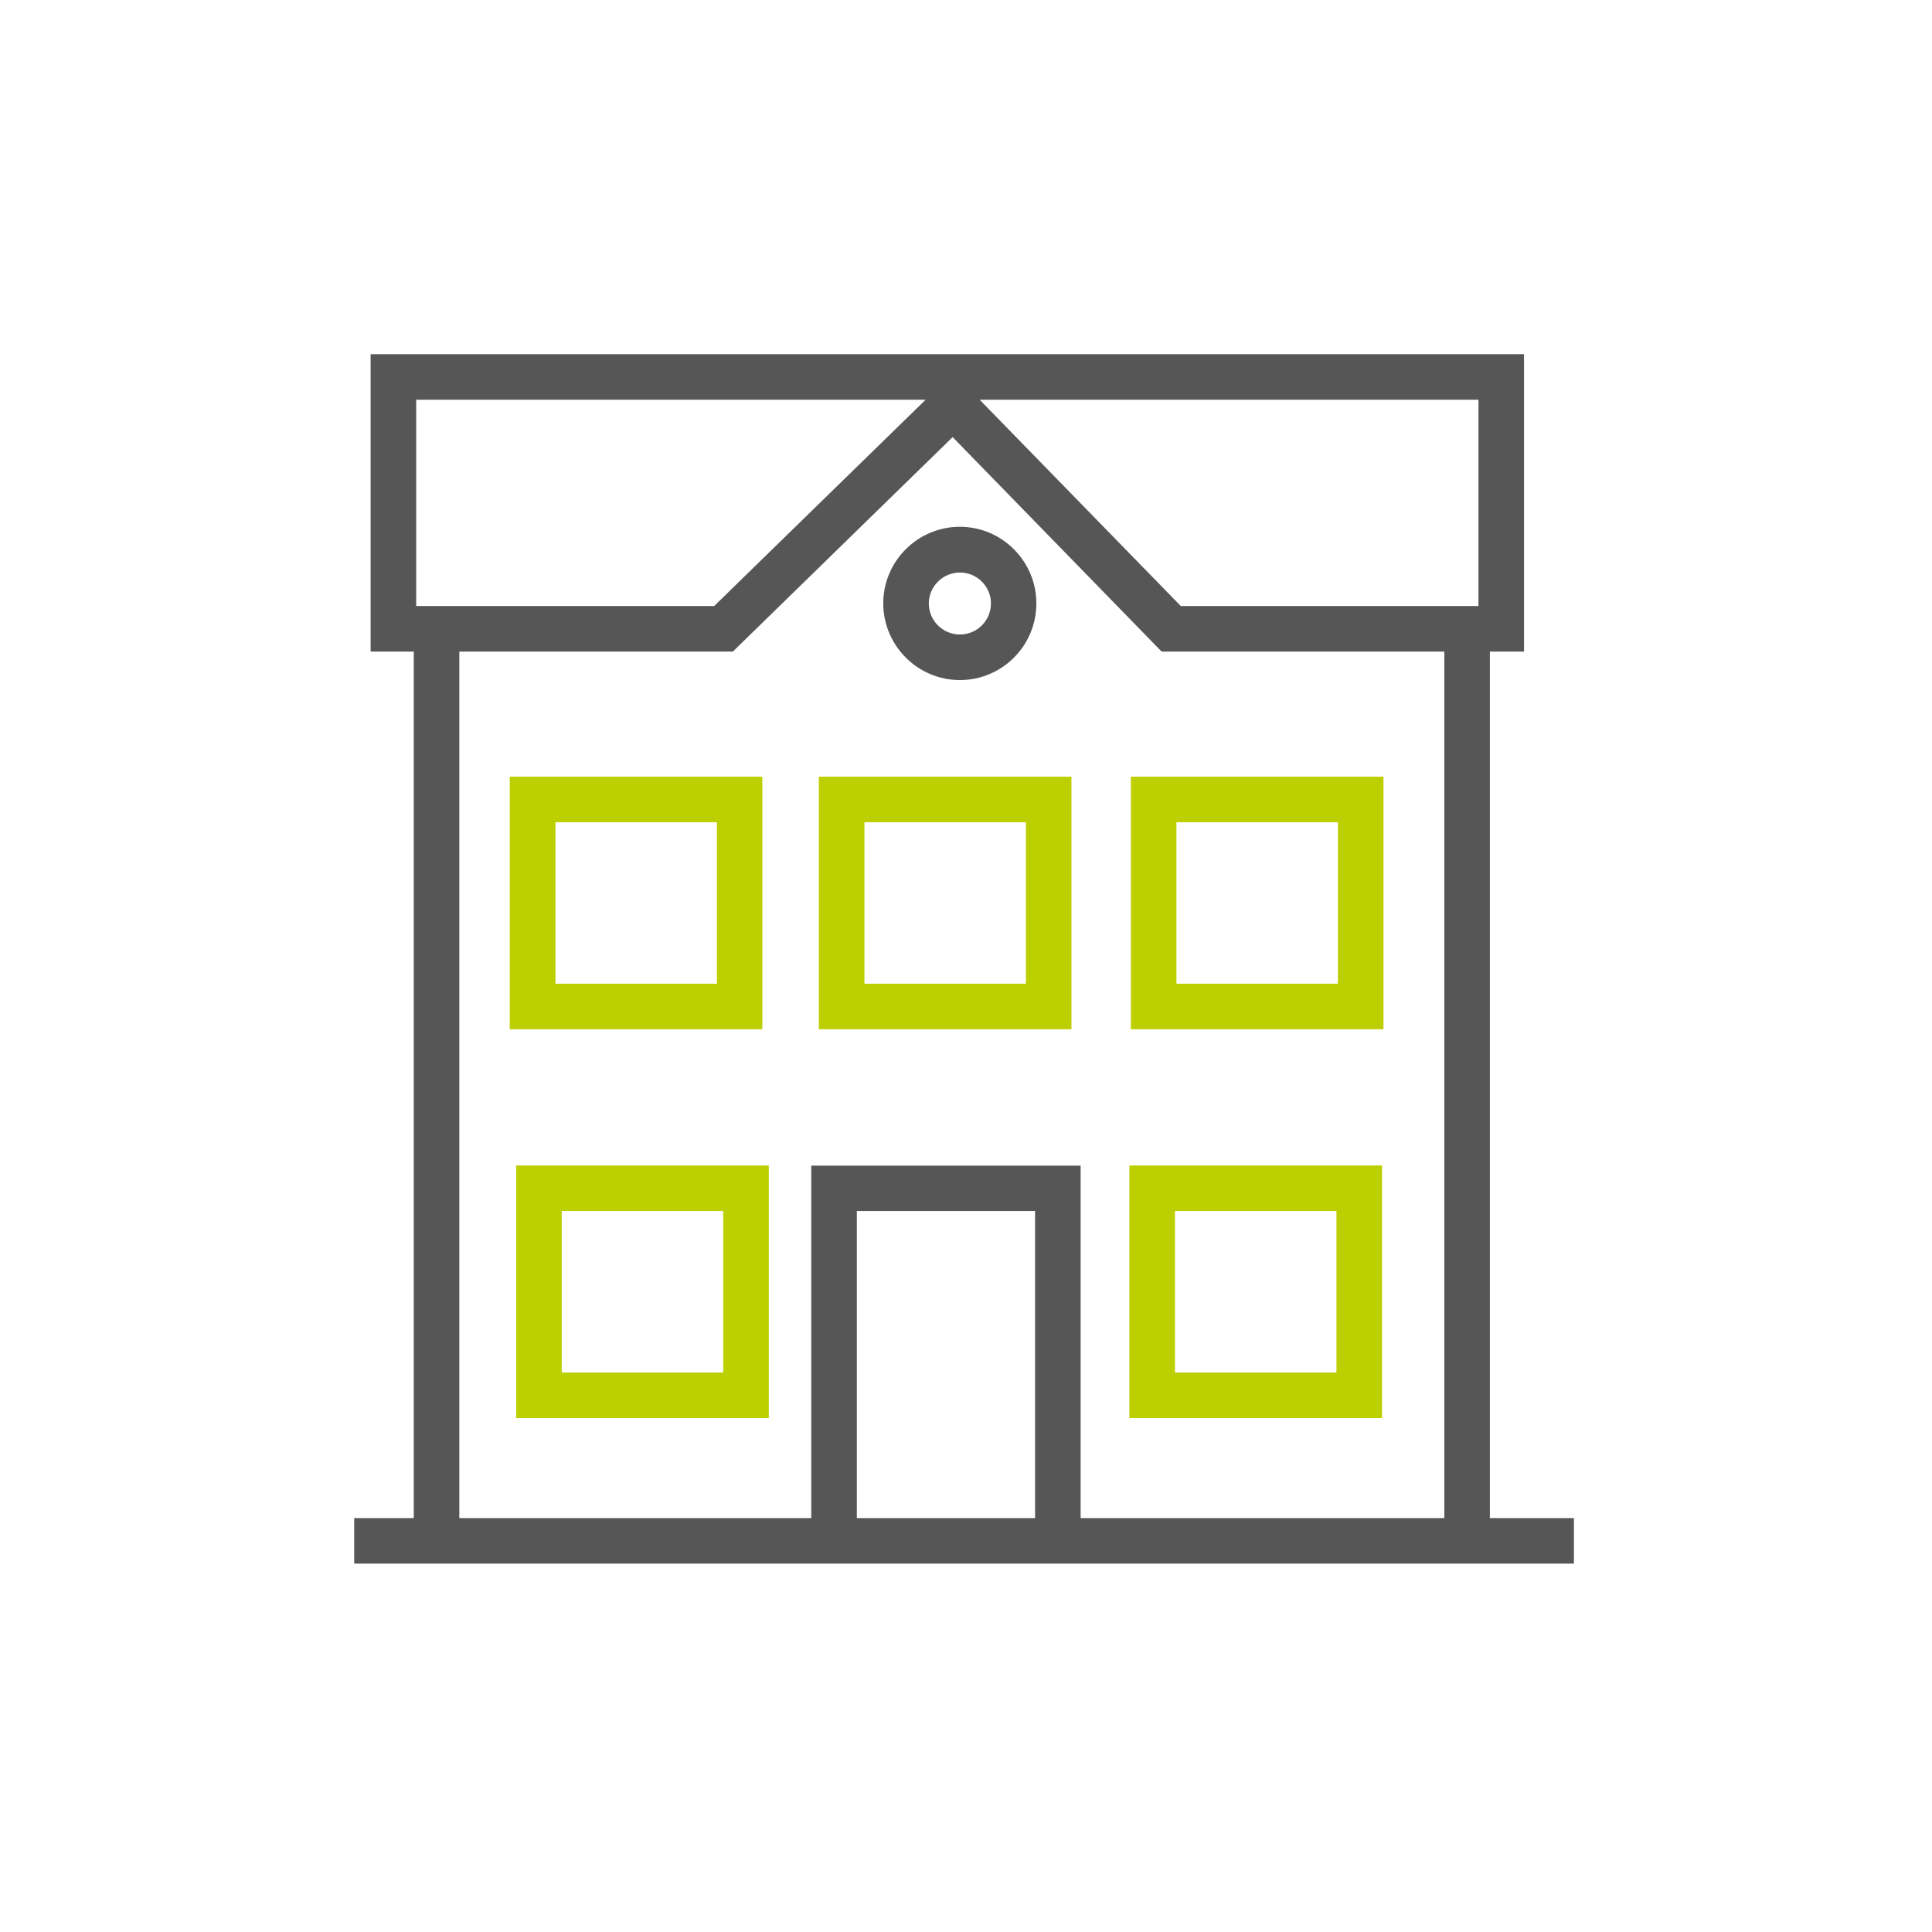
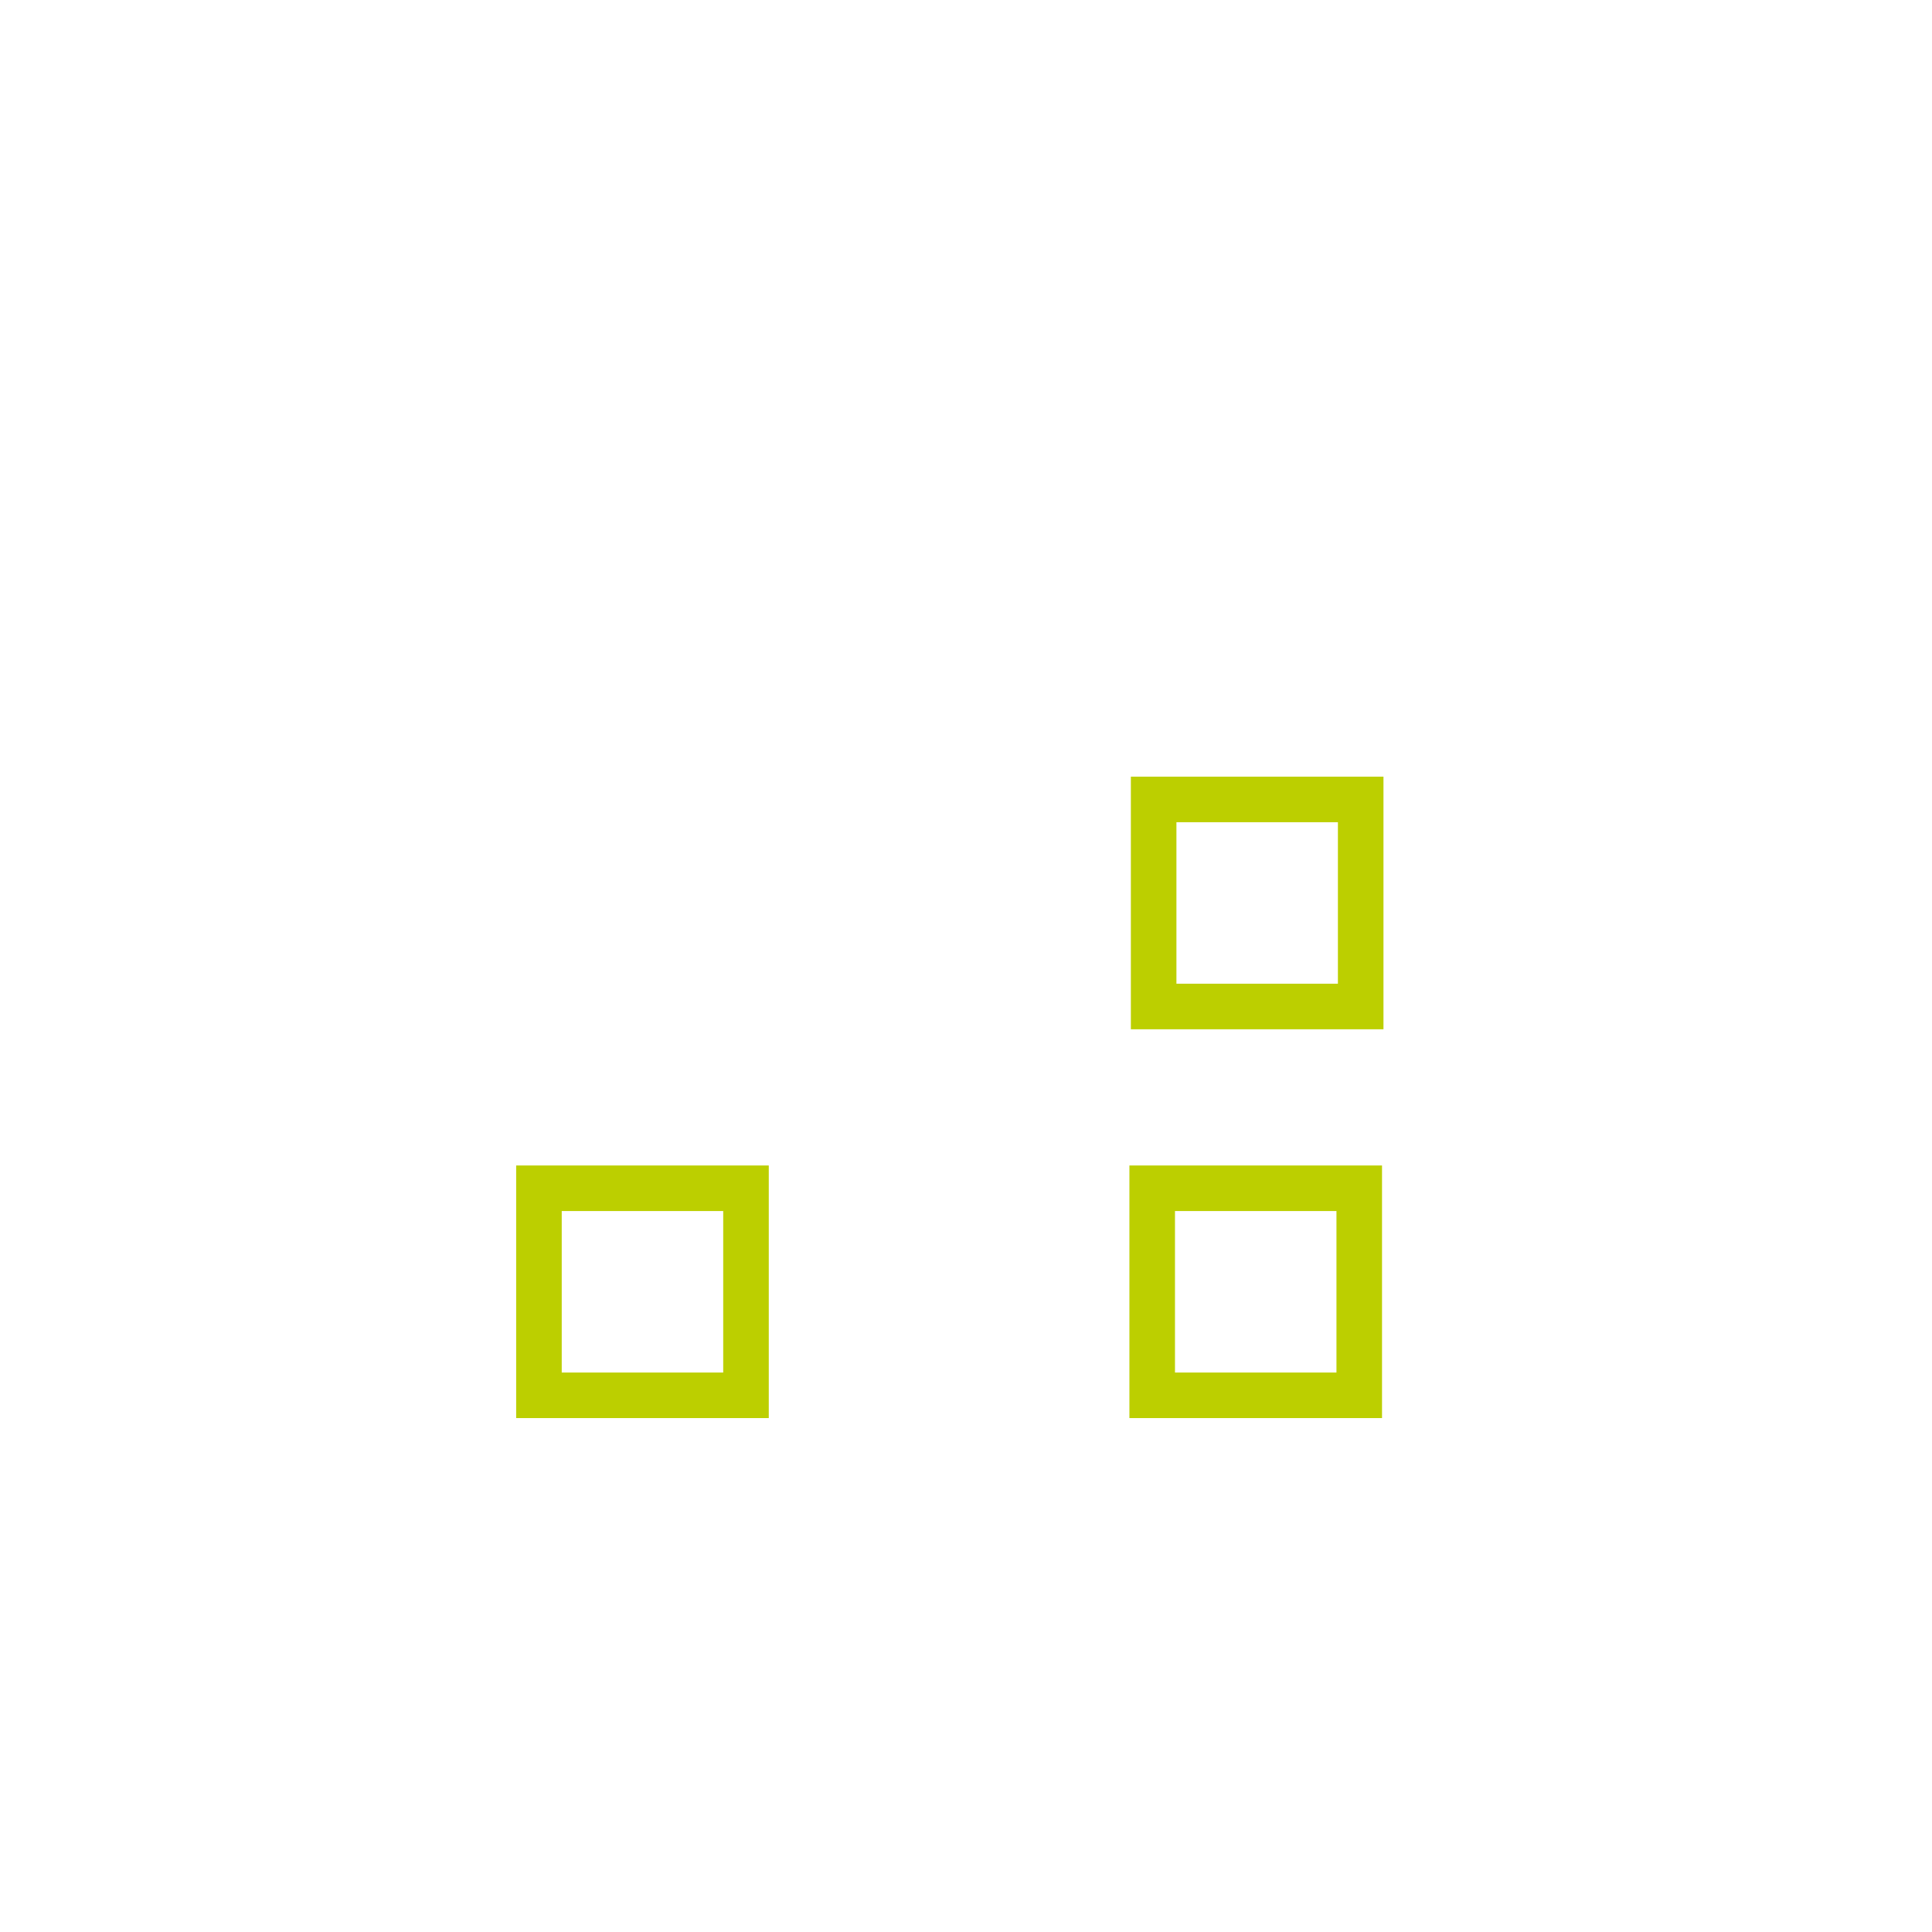
<svg xmlns="http://www.w3.org/2000/svg" width="120" height="120" viewBox="0 0 120 120" fill="none">
  <path d="M44.92 85.25H34.89V75.22H44.92V85.25ZM32.06 88.08H47.75V72.39H32.06V88.08Z" fill="#BCCF00" />
  <path d="M83.01 85.25H72.98V75.22H83.01V85.25ZM85.84 72.39H70.15V88.08H85.84V72.39Z" fill="#BCCF00" />
  <path d="M83.1 61.1H73.07V51.07H83.1V61.1ZM85.93 48.24H70.24V63.93H85.93V48.24Z" fill="#BCCF00" />
-   <path d="M34.5 61.1V51.07H44.53V61.1H34.5ZM47.35 48.24H31.66V63.93H47.35V48.24Z" fill="#BCCF00" />
-   <path d="M63.72 61.1H53.69V51.07H63.72V61.1ZM66.55 48.24H50.86V63.93H66.55V48.24Z" fill="#BCCF00" />
-   <path d="M64.29 94.29H53.22V75.22H64.29V94.29ZM28.53 40.47H45.52L59.17 27.15L72.15 40.47H89.71V94.29H67.12V72.4H50.39V94.29H28.53V40.47ZM25.85 24.83H57.49L44.36 37.64H25.85V24.83ZM91.83 24.83V37.64H73.34L60.85 24.83H91.83ZM92.54 94.29V40.47H94.66V22H23.02V40.47H25.7V94.29H22V97.12H97.76V94.29H92.54Z" fill="#565656" />
-   <path d="M59.62 35.56C60.68 35.56 61.55 36.42 61.55 37.48C61.55 38.54 60.69 39.41 59.62 39.41C58.56 39.41 57.69 38.55 57.69 37.48C57.69 36.43 58.56 35.56 59.62 35.56ZM59.62 42.24C62.24 42.24 64.37 40.11 64.37 37.48C64.37 34.86 62.24 32.72 59.62 32.72C57 32.72 54.86 34.85 54.86 37.48C54.87 40.11 57 42.24 59.62 42.24Z" fill="#565656" />
</svg>